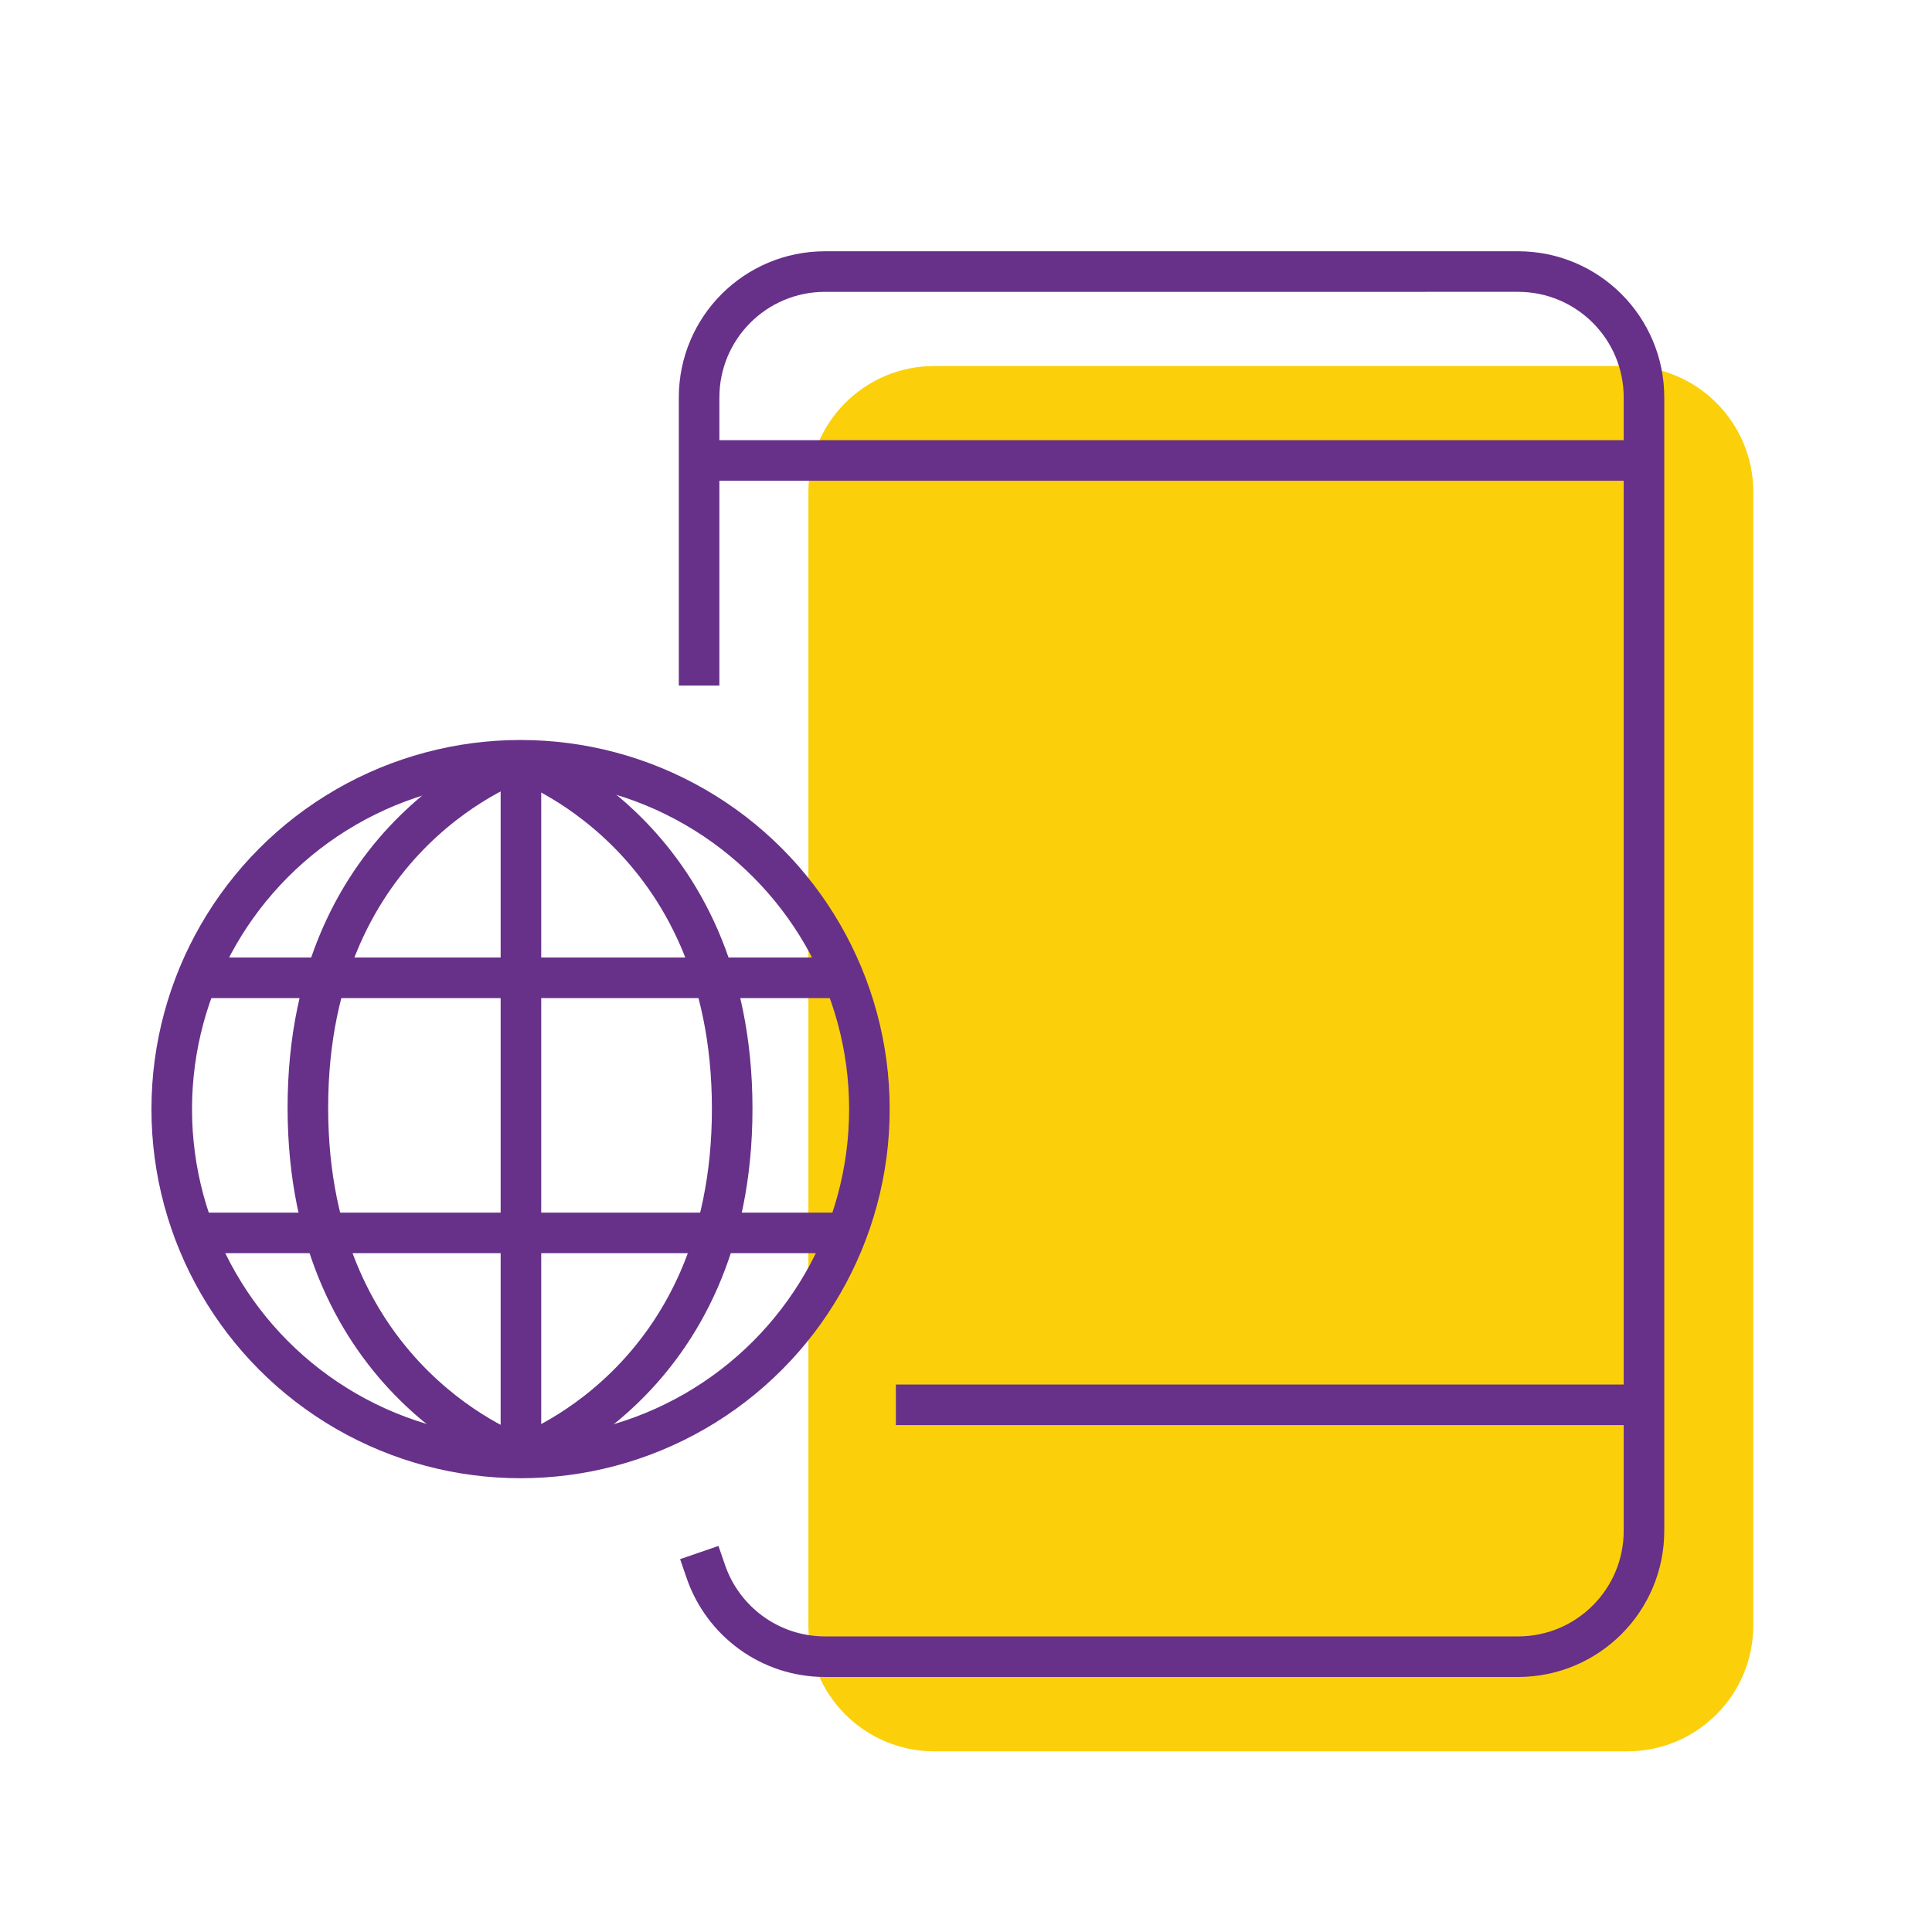
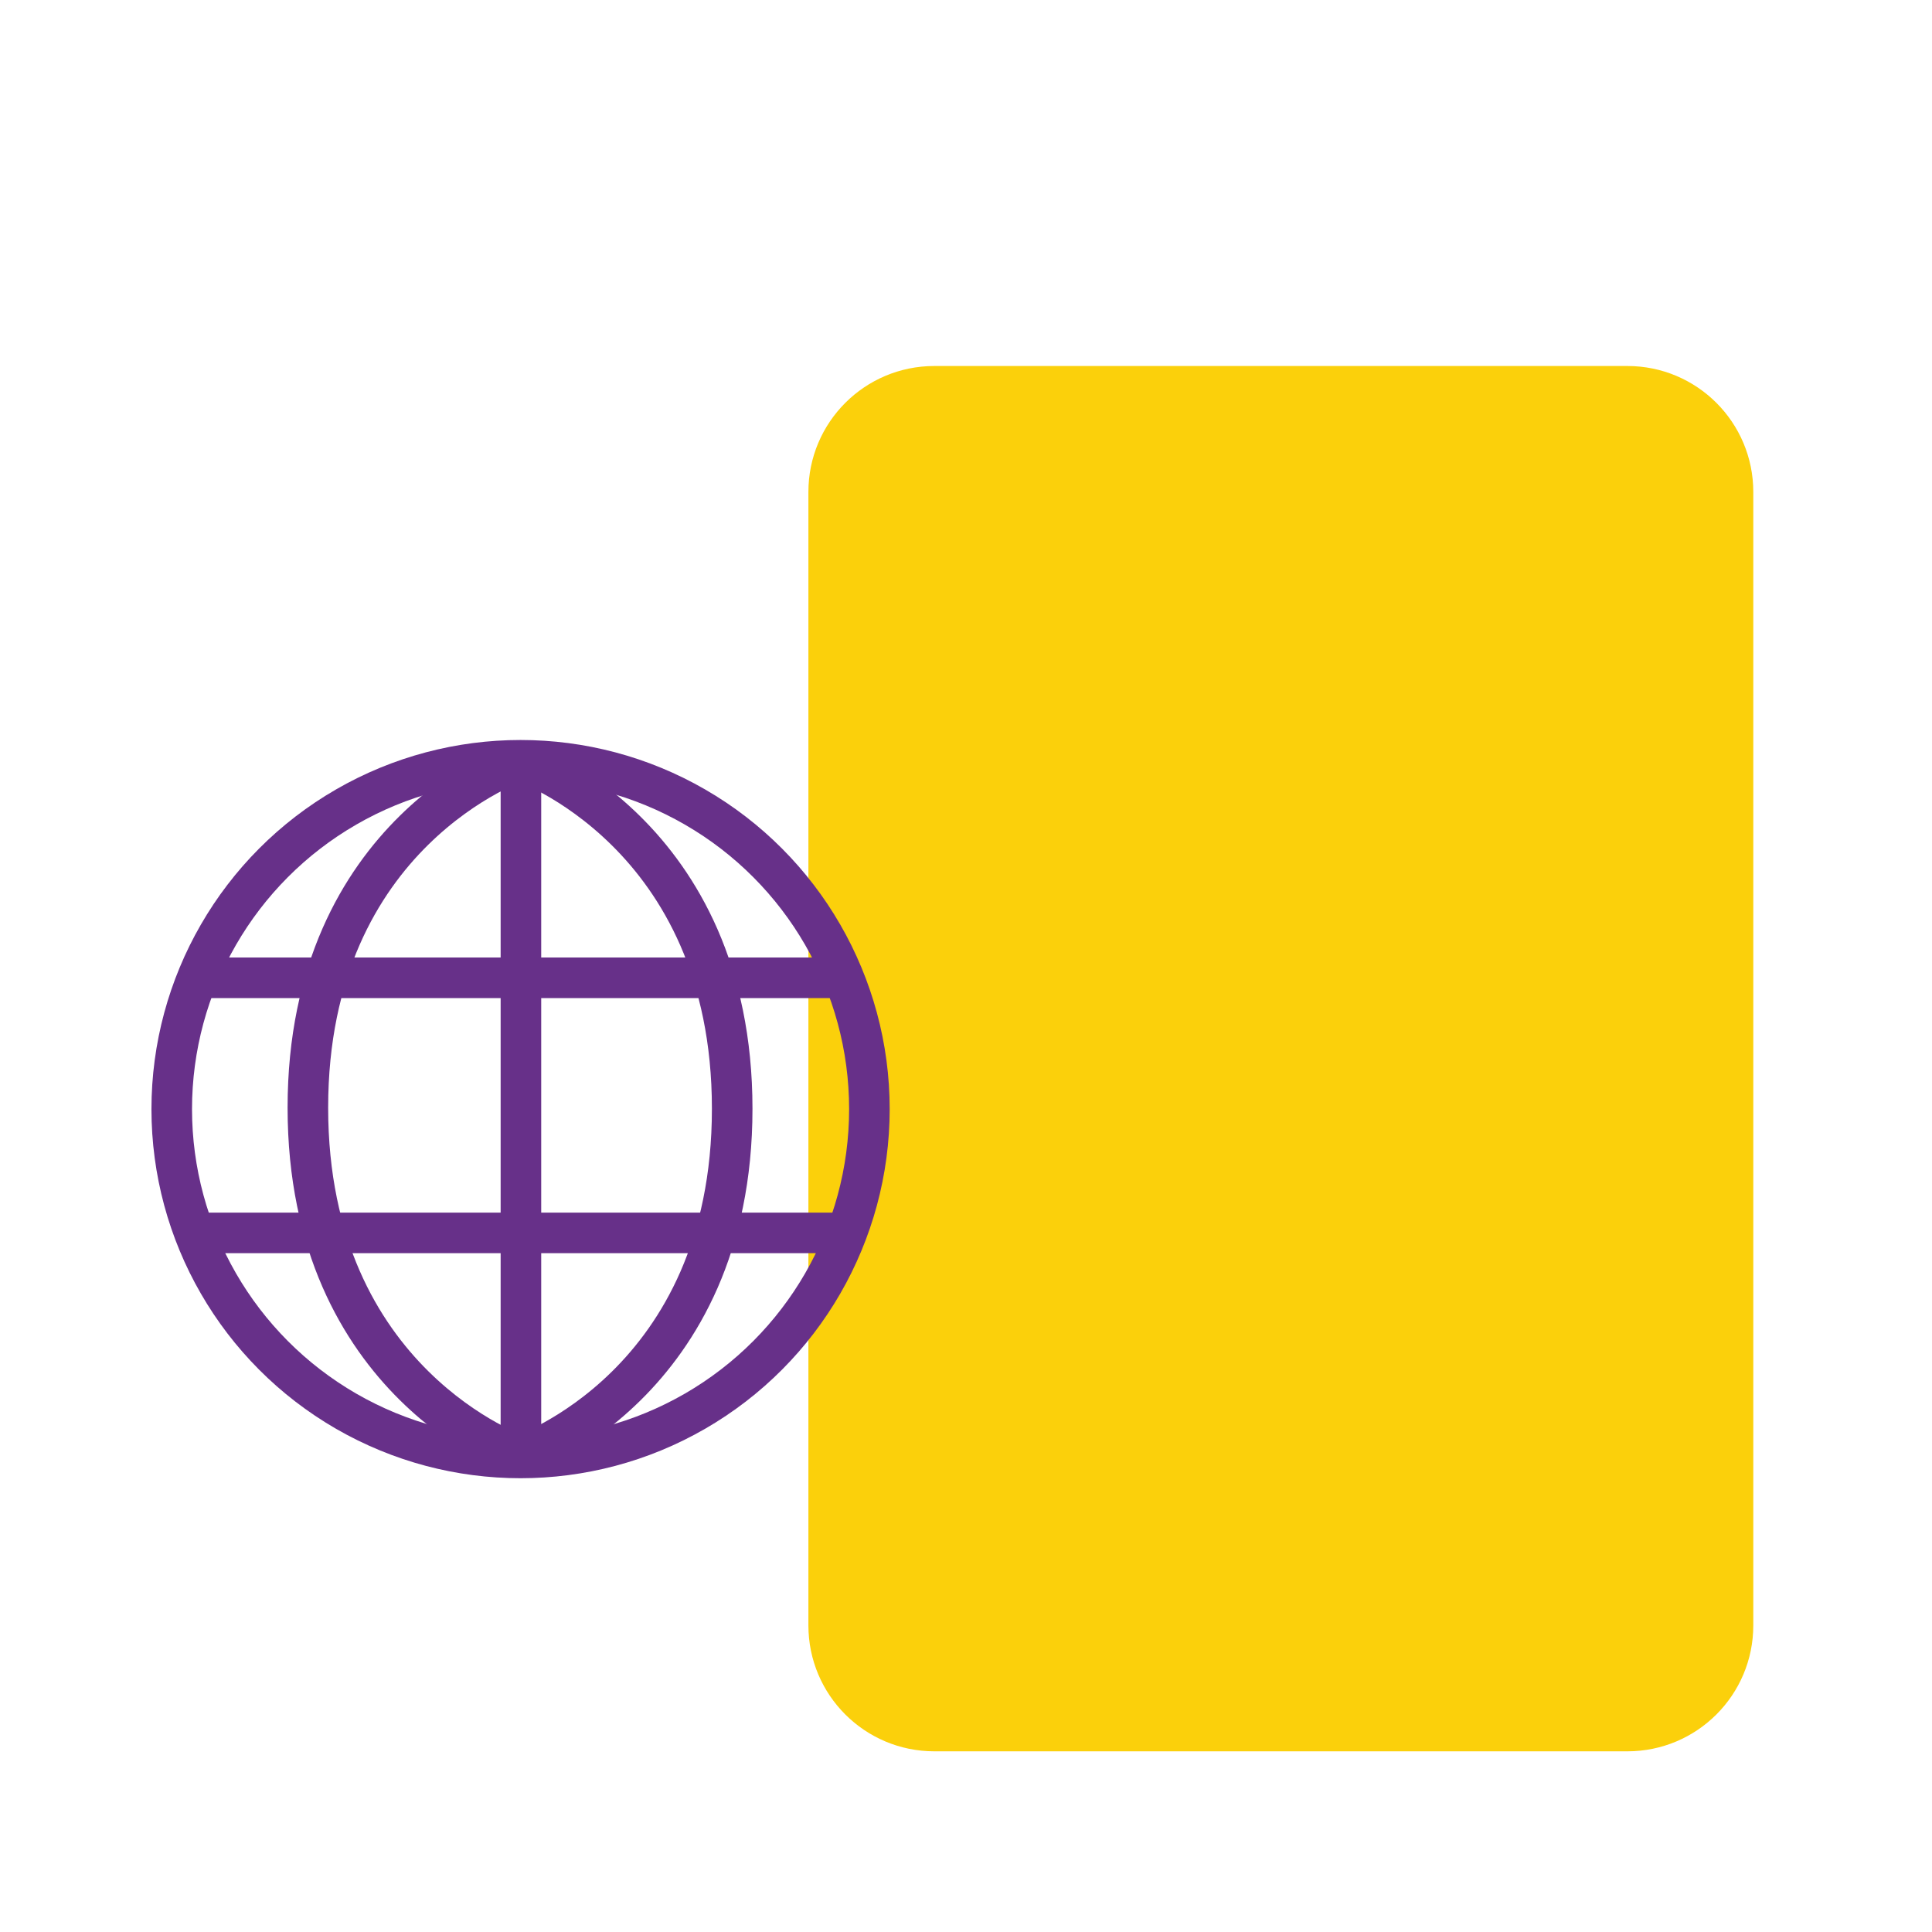
<svg xmlns="http://www.w3.org/2000/svg" viewBox="0 0 1080 1080" width="135" height="135">
  <style>.st0{fill:#fbd00b}.st1,.st2{fill:none;stroke:#673089;stroke-width:22.677;stroke-miterlimit:10}.st2{stroke-linecap:square}</style>
  <path class="st0" d="M980.1 908.6c0 38.9-31.5 70.4-70.4 70.4H522.3c-38.9 0-70.4-31.5-70.4-70.4V275c0-38.9 31.5-70.4 70.4-70.4h387.4c38.9 0 70.4 31.5 70.4 70.4v633.6z" id="Back" />
  <g id="Outline">
-     <path class="st1" d="M500.8 785.3H919M390.8 257.4h528" />
-     <path class="st2" d="M394.6 878.6c9.5 27.6 35.7 47.5 66.6 47.5h387.4c38.9 0 70.4-31.5 70.4-70.4V222.2c0-38.9-31.5-70.4-70.4-70.4H461.2c-38.9 0-70.4 31.5-70.4 70.4v149.7" />
    <circle class="st1" cx="291" cy="620" r="195" />
    <path class="st1" d="M291.2 424.9v388.8M290.7 425.1s-118.6 39.5-118.6 194.1 118.6 194.7 118.6 194.7" />
    <path class="st1" d="M290.7 813.9s118.6-39.5 118.6-194.1-118.6-194.7-118.6-194.7M472 546.6H108.3M472 689.2H108.3" />
  </g>
</svg>